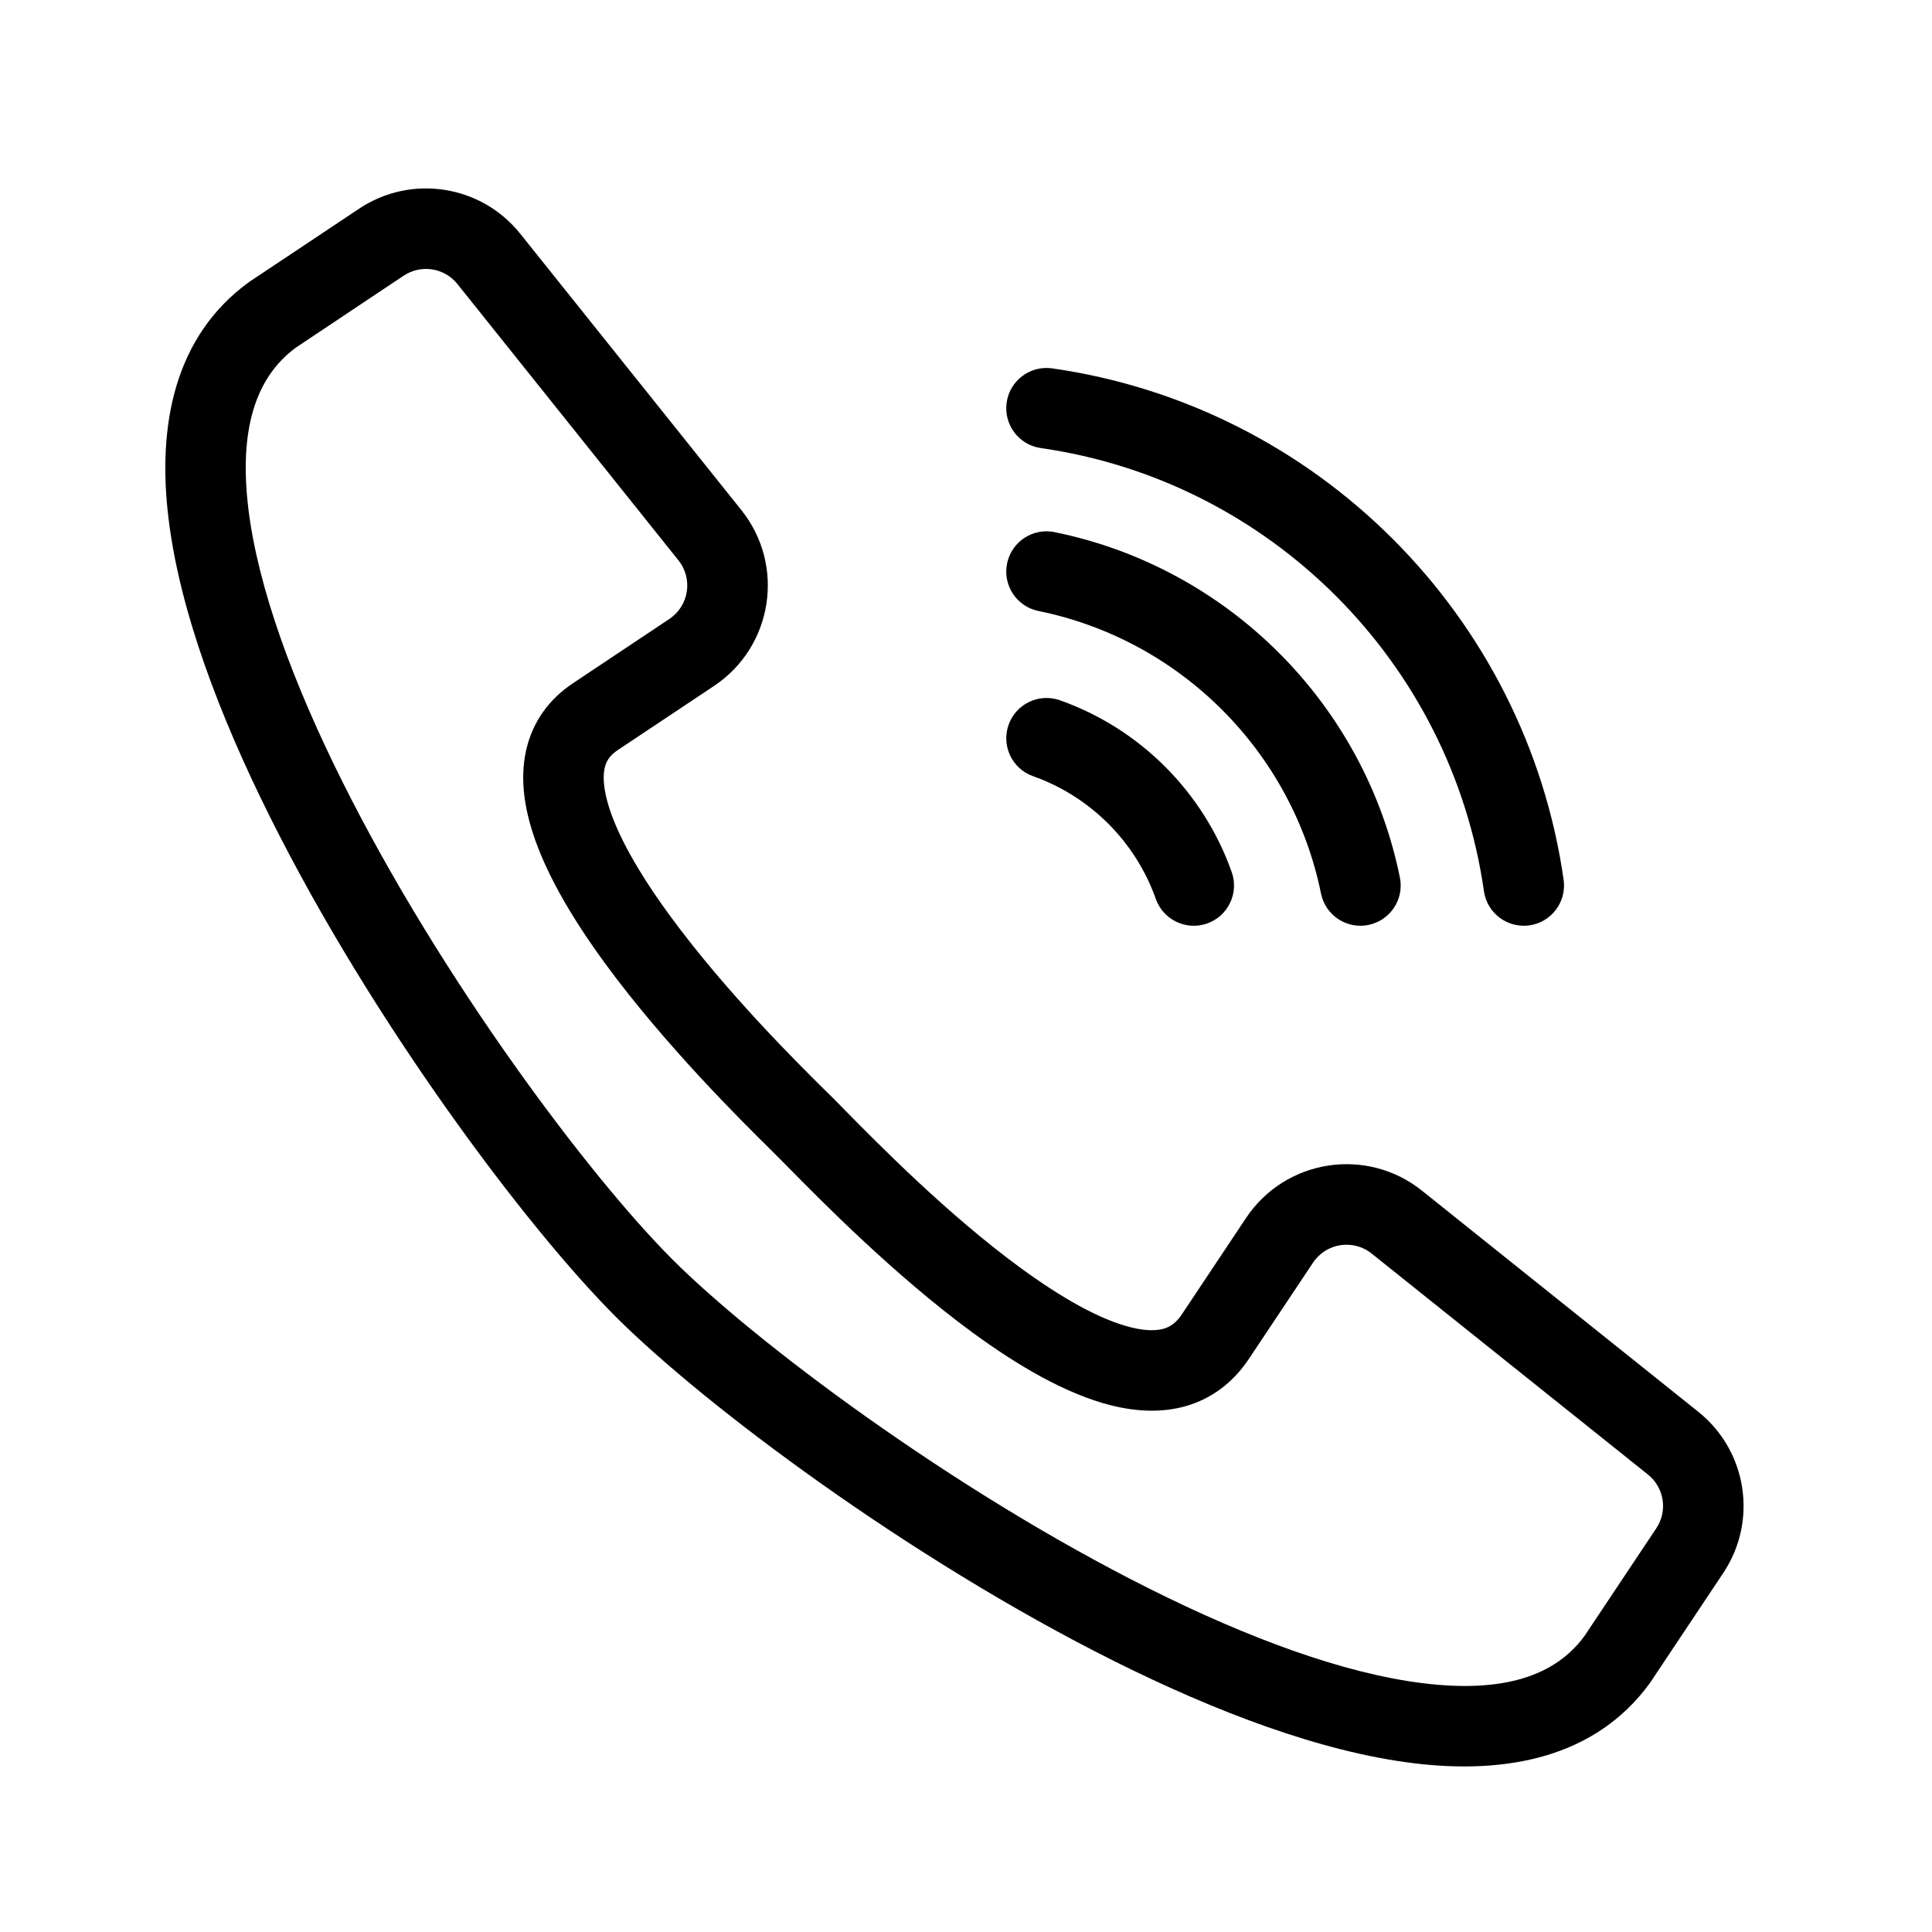
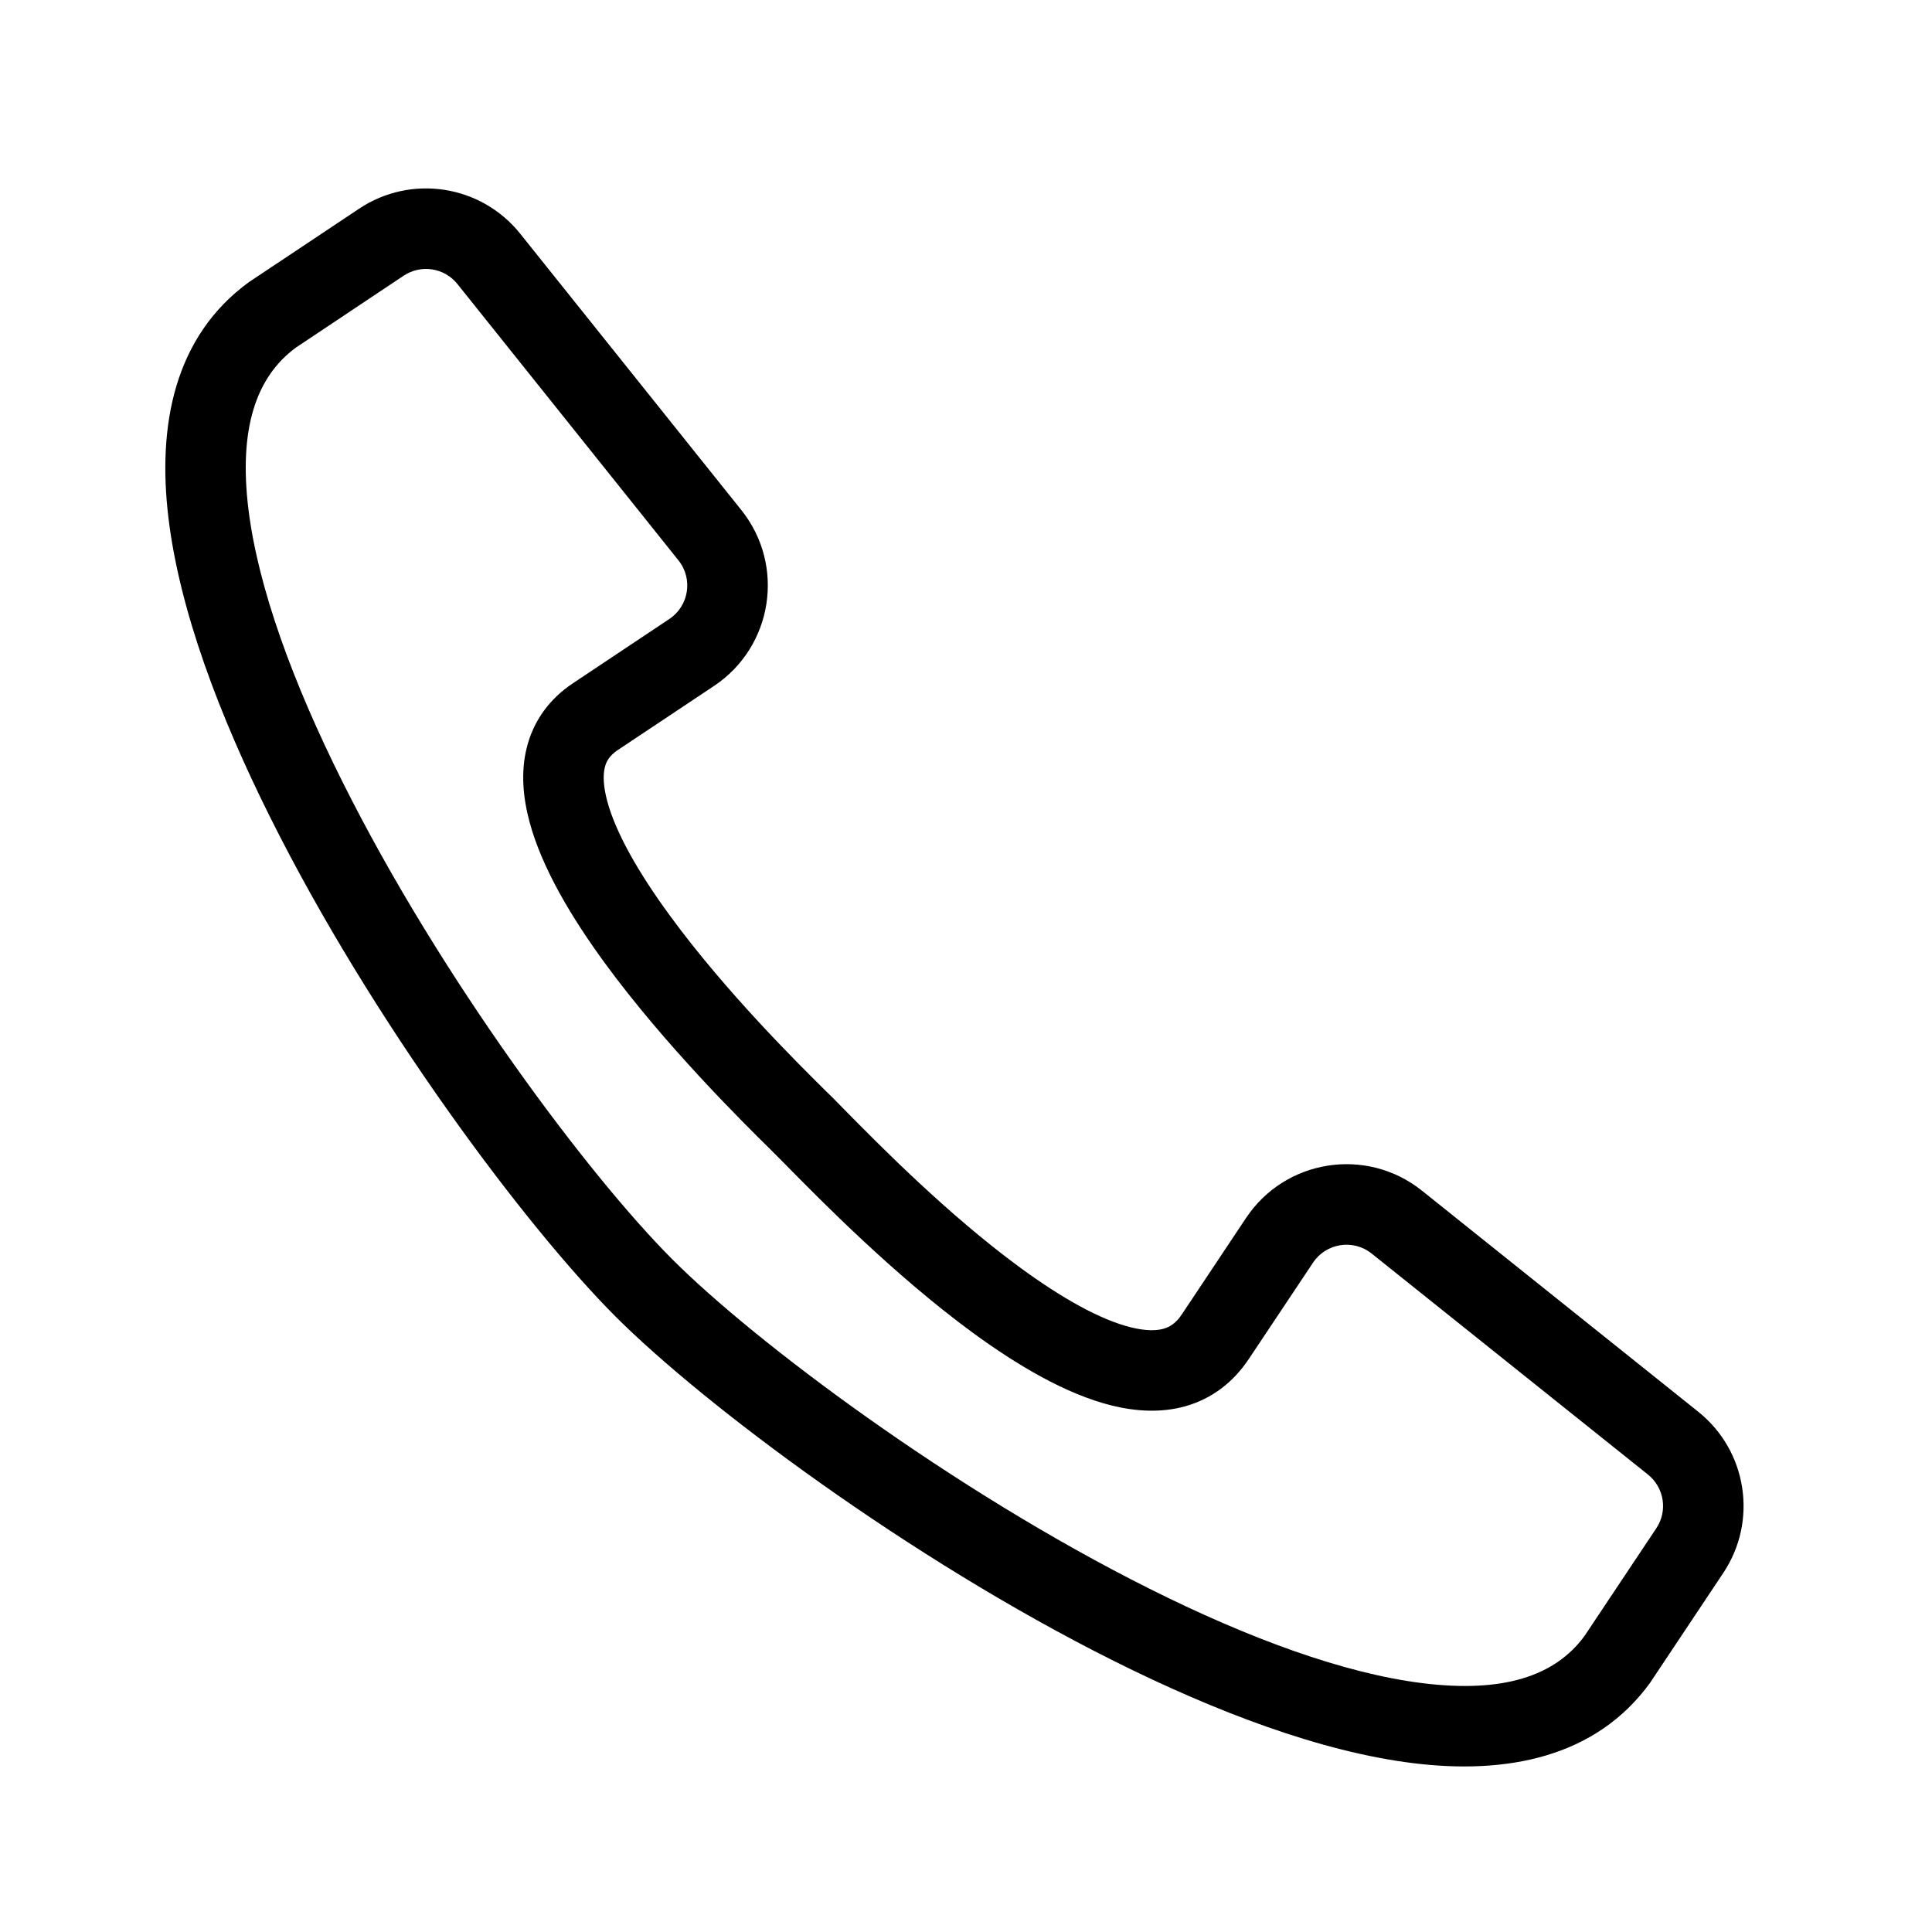
<svg xmlns="http://www.w3.org/2000/svg" viewBox="0 0 24 24" fill="none">
-   <path fill-rule="evenodd" clip-rule="evenodd" d="M12.505 5C12.544 4.727 12.797 4.537 13.071 4.576C16.356 5.046 18.954 7.644 19.424 10.929C19.463 11.203 19.273 11.456 19 11.495C18.727 11.534 18.473 11.344 18.434 11.071C18.027 8.225 15.775 5.973 12.929 5.566C12.656 5.527 12.466 5.274 12.505 5ZM12.51 7.001C12.565 6.73 12.829 6.555 13.099 6.61C15.255 7.048 16.952 8.745 17.39 10.901C17.445 11.171 17.27 11.435 16.999 11.49C16.729 11.545 16.465 11.37 16.41 11.1C16.052 9.337 14.663 7.948 12.9 7.59C12.63 7.535 12.455 7.271 12.51 7.001ZM12.529 9.004C12.621 8.744 12.906 8.607 13.167 8.699C14.161 9.051 14.949 9.839 15.301 10.834C15.393 11.094 15.256 11.38 14.996 11.472C14.736 11.563 14.45 11.427 14.358 11.167C14.107 10.457 13.543 9.893 12.833 9.642C12.573 9.55 12.437 9.265 12.529 9.004Z" fill="currentColor" />
  <path fill-rule="evenodd" clip-rule="evenodd" d="M4.46 2.593C5.107 2.161 5.977 2.296 6.463 2.904L9.209 6.336C9.759 7.023 9.602 8.033 8.87 8.521L7.672 9.319C7.573 9.386 7.533 9.454 7.514 9.53C7.491 9.619 7.491 9.755 7.543 9.951C7.65 10.349 7.935 10.846 8.321 11.373C9.014 12.322 9.919 13.217 10.267 13.561C10.302 13.595 10.331 13.624 10.354 13.646C10.393 13.685 10.441 13.734 10.496 13.791C10.913 14.214 11.773 15.088 12.673 15.747C13.189 16.125 13.668 16.395 14.05 16.489C14.236 16.535 14.367 16.531 14.455 16.506C14.531 16.484 14.607 16.439 14.681 16.328L15.479 15.13C15.967 14.398 16.977 14.241 17.664 14.791L21.096 17.537C21.704 18.023 21.839 18.893 21.407 19.54L20.504 20.895L20.499 20.903C19.819 21.841 18.703 22.044 17.558 21.903C16.409 21.762 15.102 21.265 13.833 20.631C11.293 19.361 8.748 17.455 7.646 16.354C6.53 15.237 4.624 12.692 3.358 10.156C2.725 8.889 2.231 7.584 2.093 6.437C1.954 5.293 2.16 4.18 3.097 3.501L3.105 3.496L4.46 2.593ZM5.682 3.528C5.52 3.326 5.23 3.281 5.014 3.425L3.677 4.317C3.174 4.686 2.967 5.337 3.085 6.317C3.204 7.298 3.64 8.483 4.253 9.709C5.476 12.159 7.32 14.613 8.354 15.646C9.371 16.664 11.826 18.509 14.28 19.736C15.508 20.351 16.697 20.79 17.68 20.91C18.663 21.031 19.315 20.826 19.683 20.323L20.575 18.985C20.719 18.77 20.674 18.48 20.472 18.318L17.039 15.572C16.81 15.389 16.474 15.441 16.311 15.685L15.513 16.882C15.315 17.179 15.047 17.377 14.728 17.468C14.421 17.555 14.104 17.532 13.811 17.46C13.234 17.317 12.626 16.952 12.082 16.554C11.109 15.841 10.186 14.902 9.778 14.487C9.725 14.433 9.681 14.388 9.646 14.354C9.626 14.333 9.598 14.306 9.565 14.273C9.223 13.936 8.259 12.983 7.513 11.963C7.109 11.41 6.734 10.791 6.578 10.21C6.499 9.915 6.466 9.596 6.544 9.286C6.625 8.962 6.818 8.687 7.118 8.487L8.315 7.689C8.559 7.526 8.611 7.19 8.428 6.961L5.682 3.528Z" fill="currentColor" />
</svg>